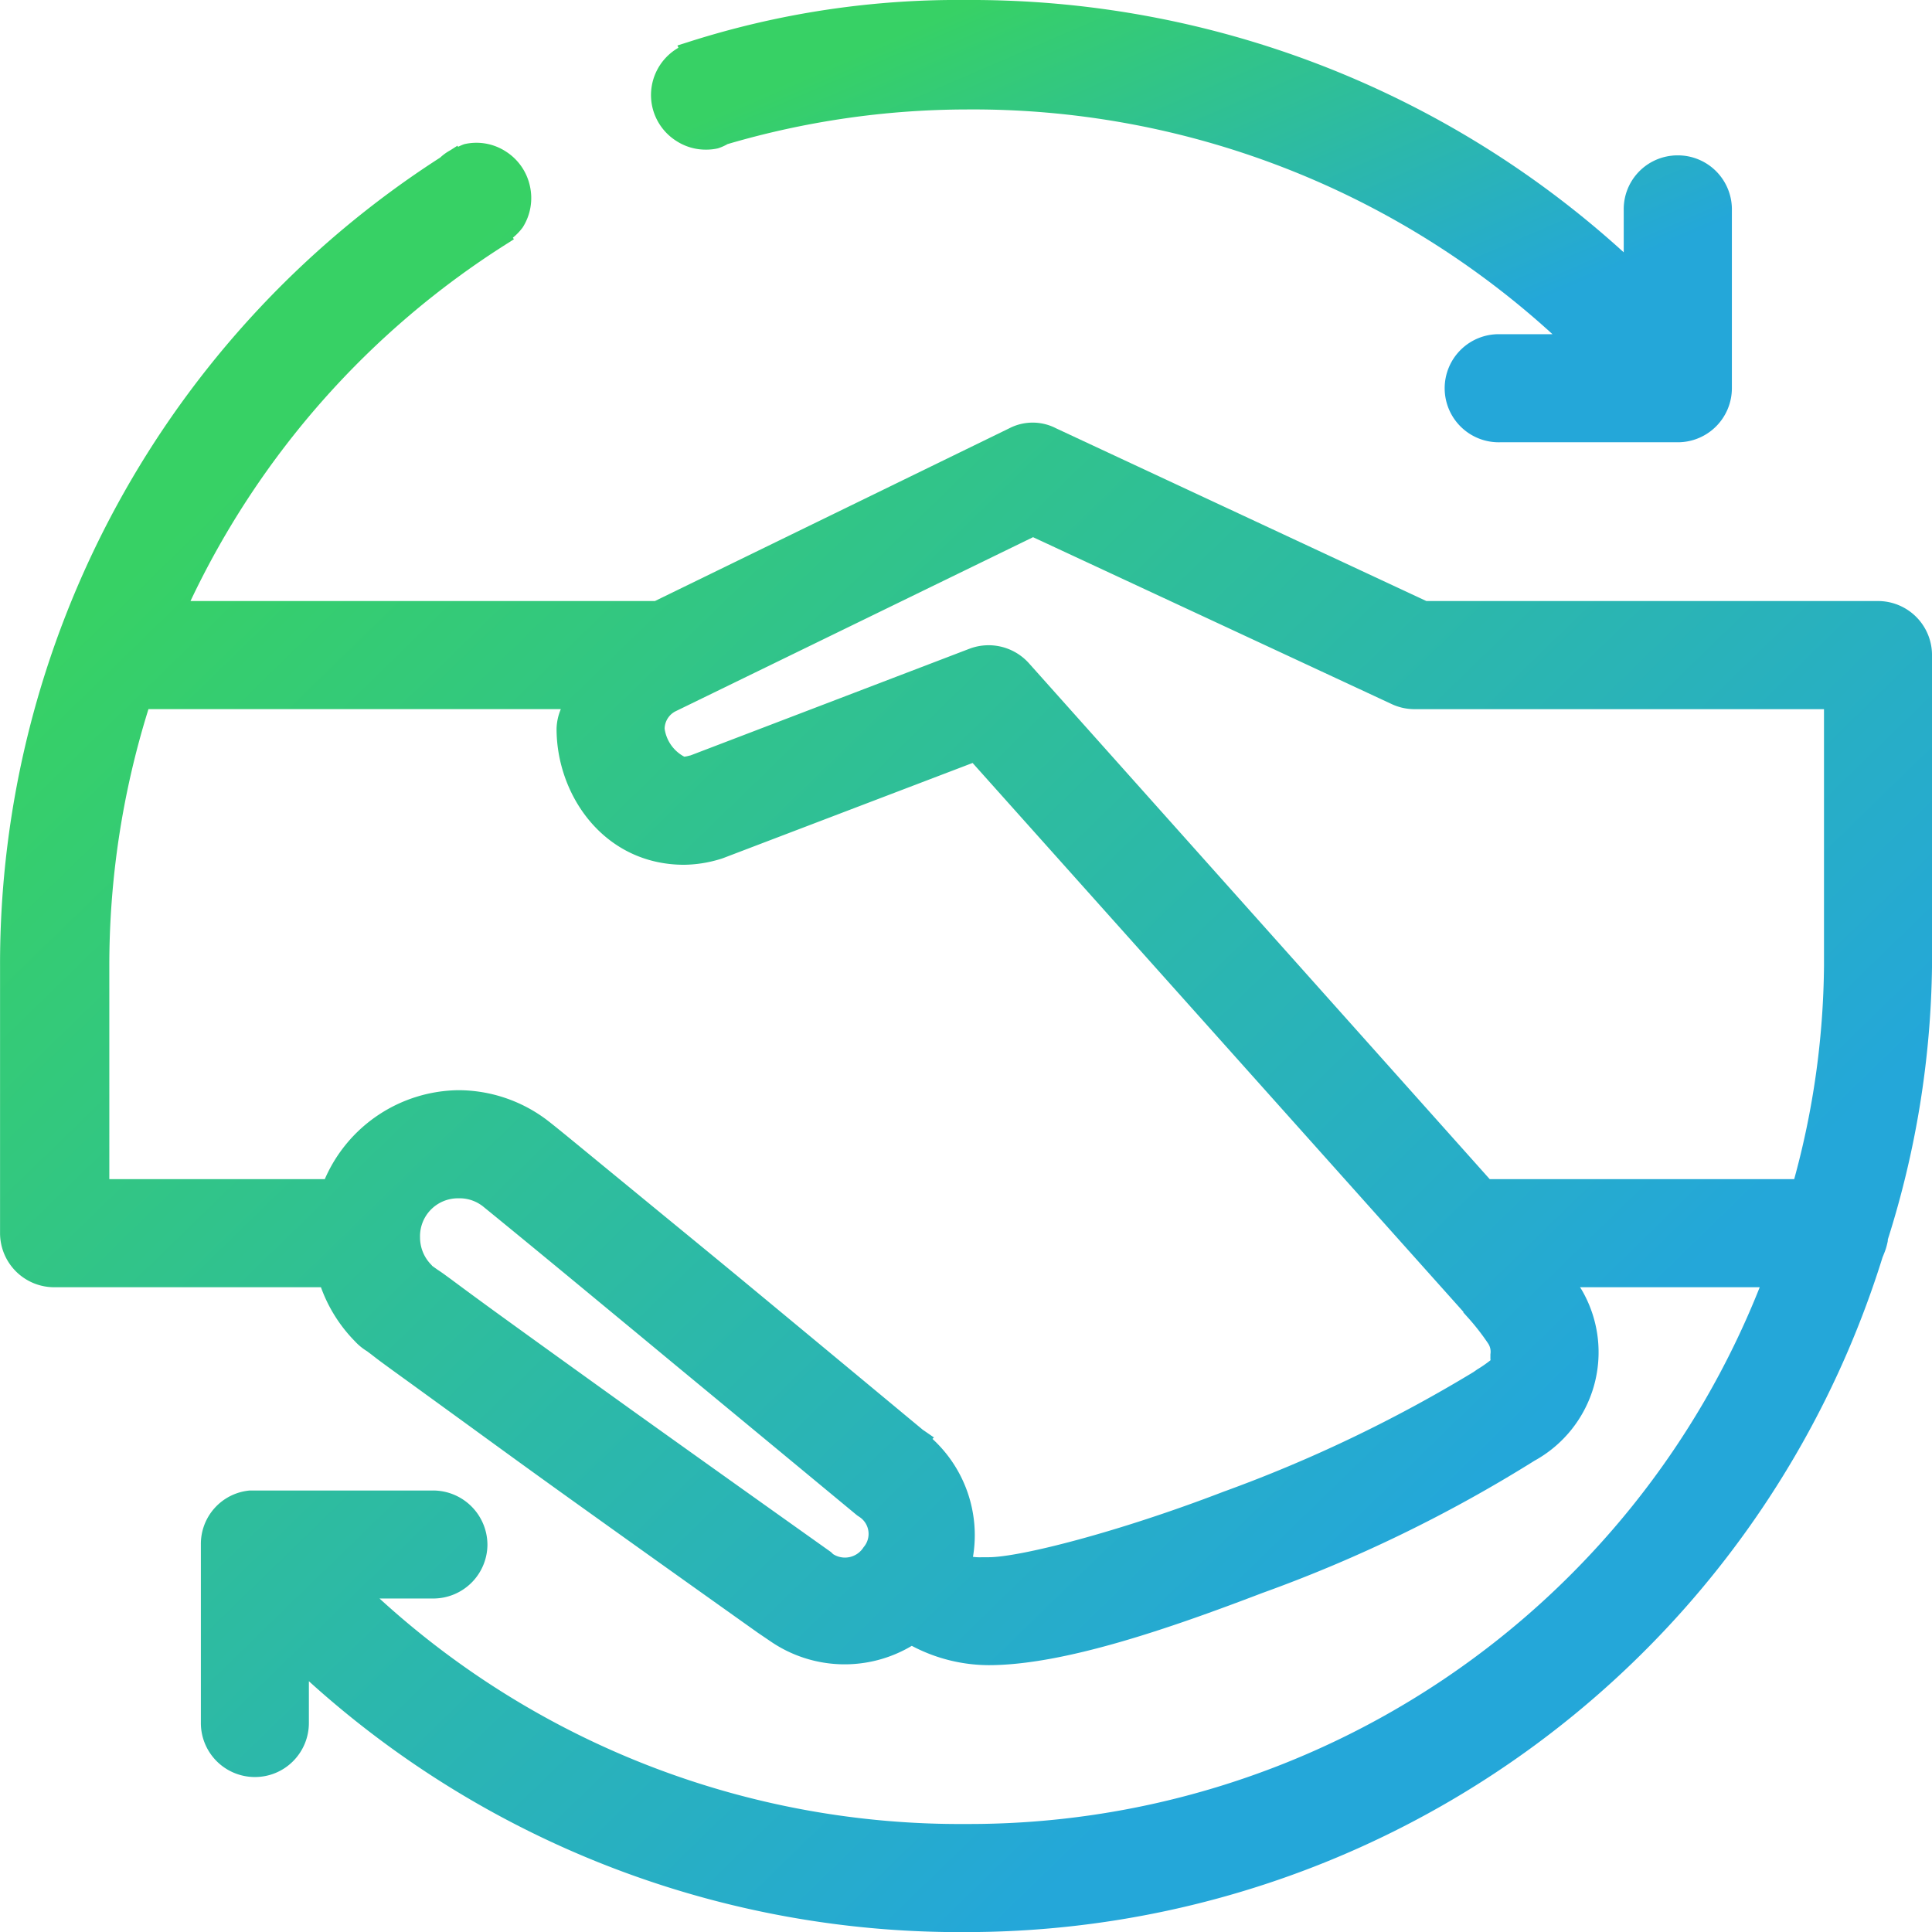
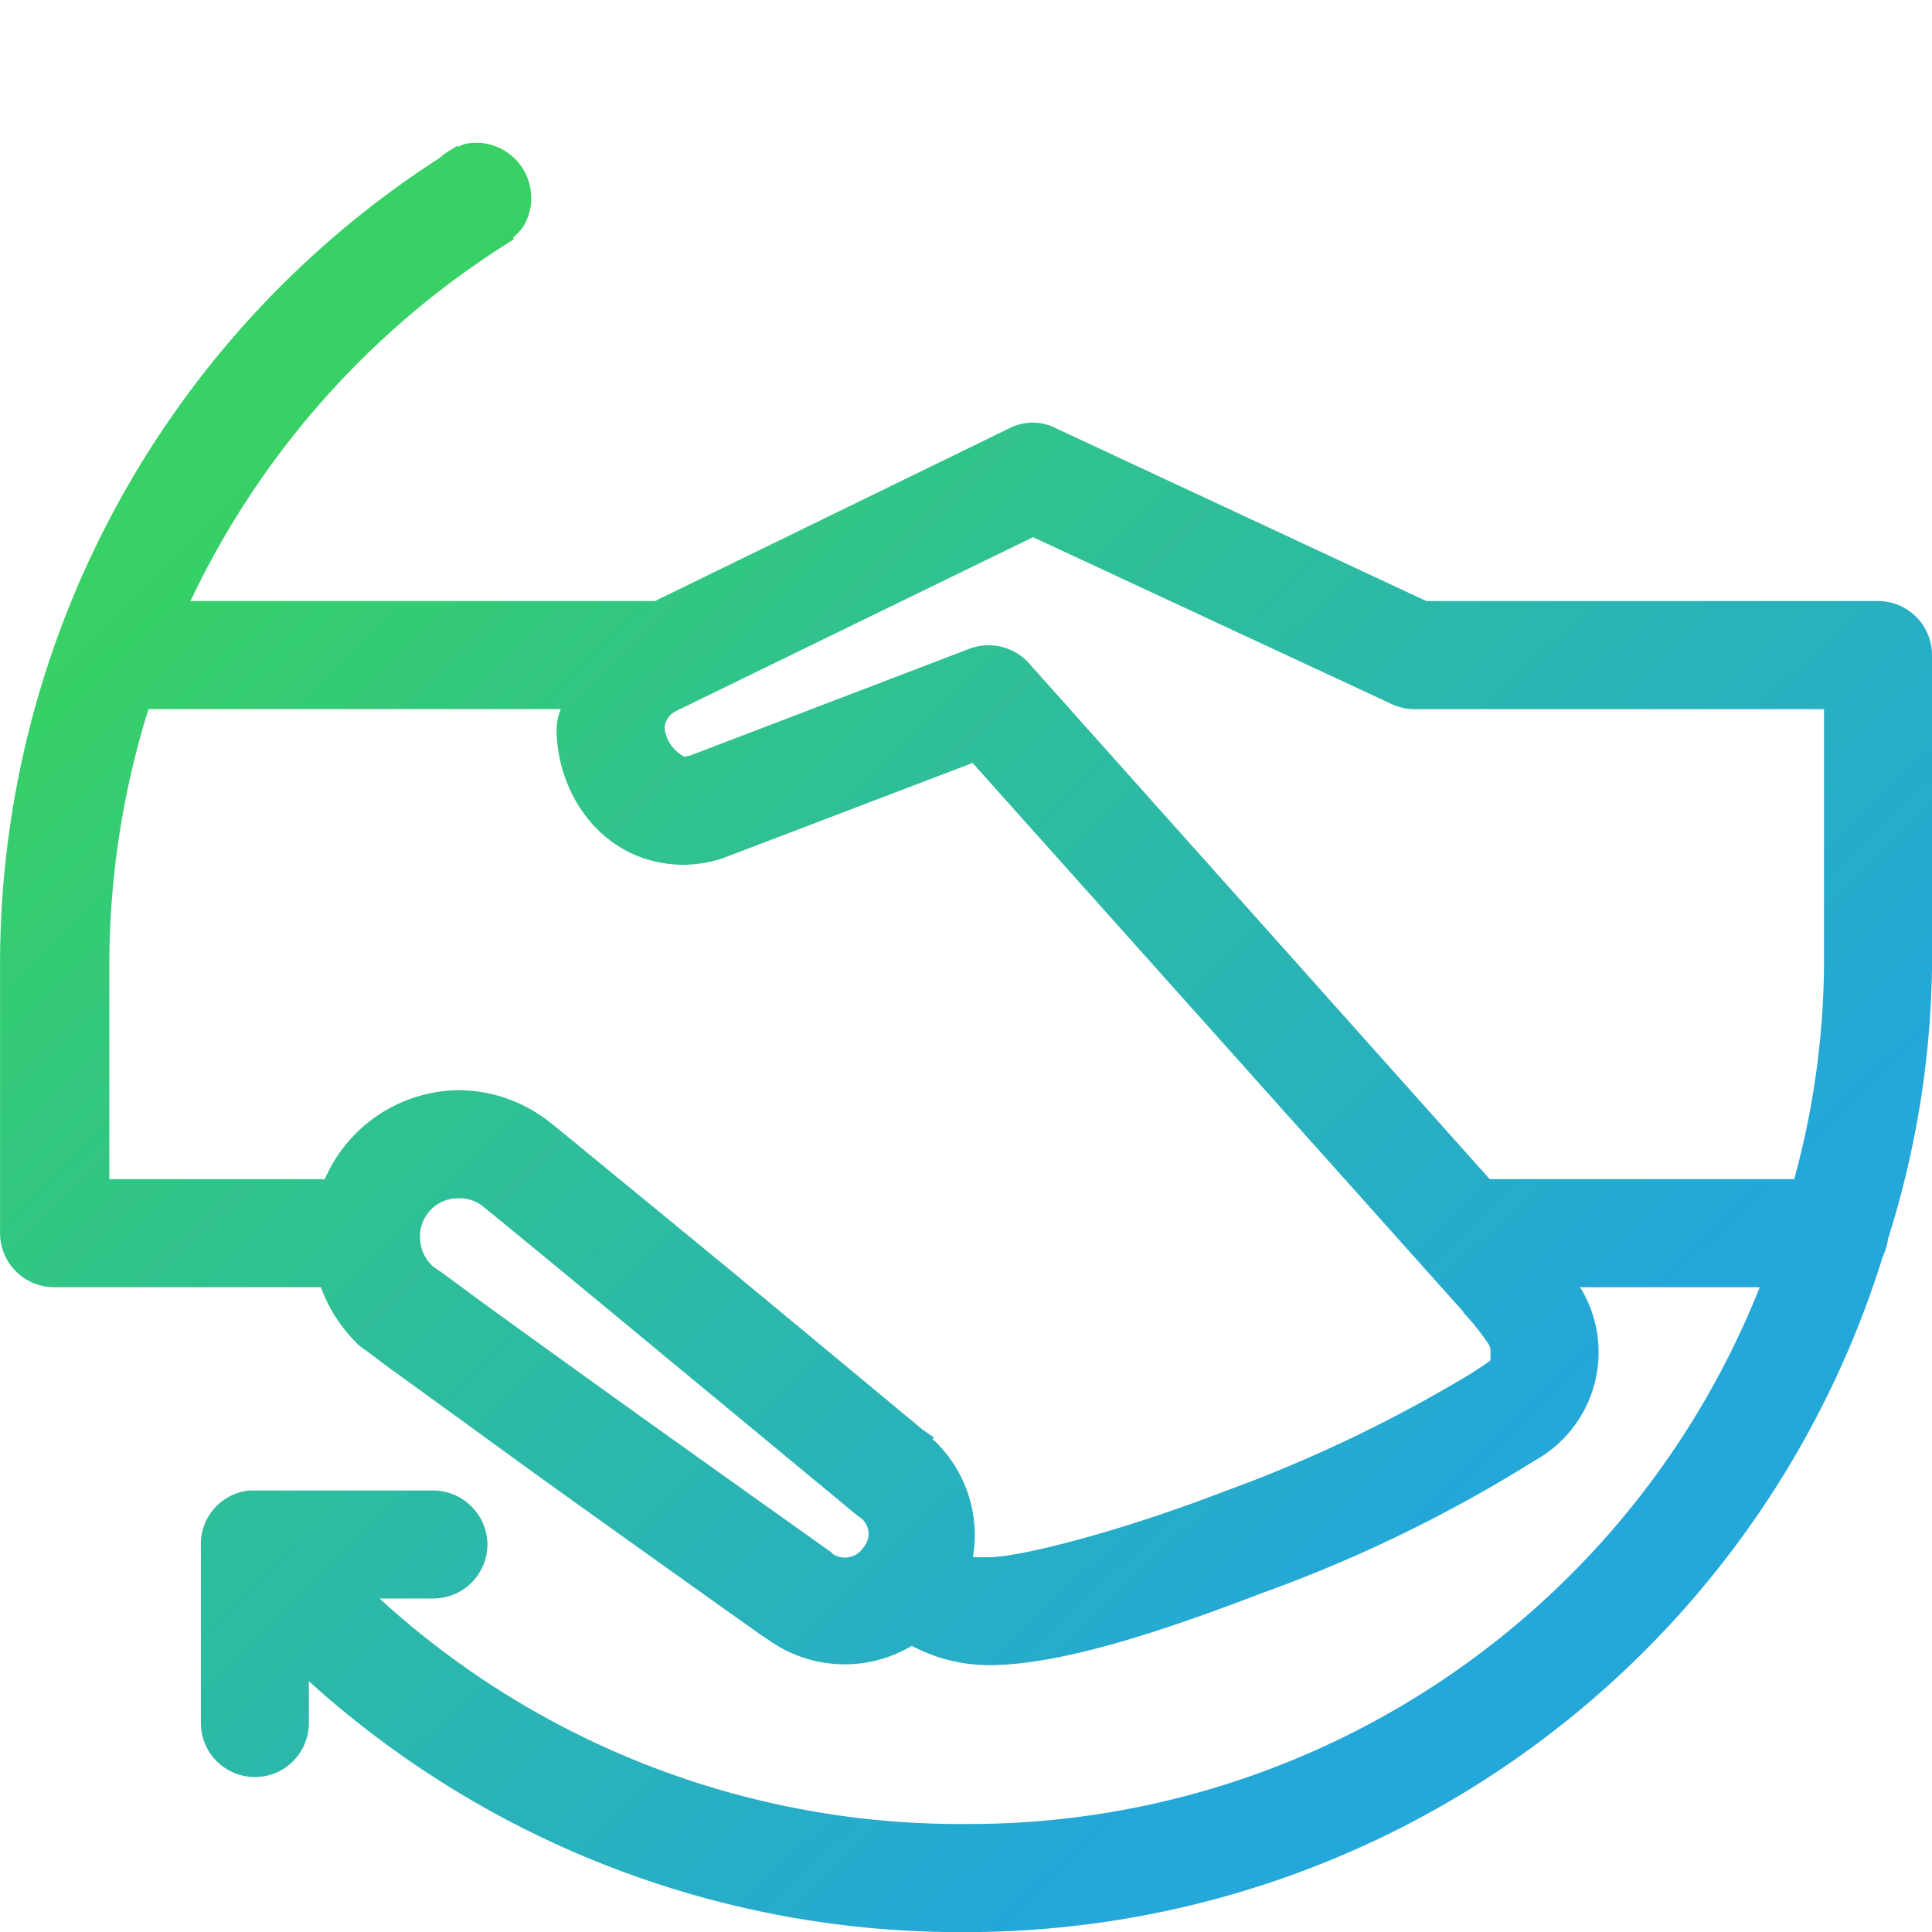
<svg xmlns="http://www.w3.org/2000/svg" width="107.597" height="107.601" viewBox="0 0 107.597 107.601">
  <defs>
    <linearGradient id="linear-gradient" x1="0.212" y1="0.095" x2="0.824" y2="0.68" gradientUnits="objectBoundingBox">
      <stop offset="0" stop-color="#37d165" />
      <stop offset="1" stop-color="#24a7d9" />
    </linearGradient>
  </defs>
  <g id="Grupo_64" data-name="Grupo 64" transform="translate(28.656 -3.347)">
    <path id="Trazado_53" data-name="Trazado 53" d="M75.936,30.737H50.781L30.155,21.116a2.834,2.834,0,0,0-2.6,0L7.818,30.737H-18.047A47.636,47.636,0,0,1-.483,10.874l.447-.285L-.091,10.5a3.145,3.145,0,0,0,.545-.57,3.045,3.045,0,0,0,.4-2.312A3.044,3.044,0,0,0-.487,5.7,3,3,0,0,0-2.8,5.293a2.72,2.72,0,0,0-.345.149l-.034-.064-.4.255a2.818,2.818,0,0,0-.566.409,53.4,53.4,0,0,0-24.508,45.04V65.943a3.017,3.017,0,0,0,3.044,3.01h14.827a8.3,8.3,0,0,0,1.9,3.018,3.145,3.145,0,0,0,.673.549l.226.17c.17.132.366.285.592.451.451.332,1.017.741,1.665,1.209L-2.5,76.692c1.707,1.243,3.618,2.631,5.53,4,4.538,3.252,9.008,6.428,10.528,7.509l.715.485h0a7.3,7.3,0,0,0,7.85.238A9.217,9.217,0,0,0,26.4,90c4.176,0,10.051-2.035,15.244-4.019A79.142,79.142,0,0,0,56.8,78.616a6.895,6.895,0,0,0,2.695-9.408c-.051-.089-.1-.175-.158-.255H69.346A47.376,47.376,0,0,1,25.162,98.846,47.9,47.9,0,0,1-7.52,86.288h3a3.017,3.017,0,0,0,3.01-2.963,3.032,3.032,0,0,0-3.048-3.052h-9.876c-.1,0-.192,0-.311,0a2.986,2.986,0,0,0-2.724,3.005v9.9a3.009,3.009,0,0,0,2.963,3.052h.047a2.989,2.989,0,0,0,2.094-.851,3.014,3.014,0,0,0,.911-2.192V90.894a53.984,53.984,0,0,0,36.619,13.972A53.477,53.477,0,0,0,76.187,67.284c.034-.077.064-.157.081-.2a3.235,3.235,0,0,0,.187-.6.616.616,0,0,0,.026-.192,52.344,52.344,0,0,0,2.461-15.206V33.747A3.011,3.011,0,0,0,75.936,30.737ZM23.276,77.4l.081-.081-.524-.362-.1-.068c-.089-.077-.545-.451-1.256-1.043-1.784-1.481-5.189-4.308-8.706-7.22-1.524-1.26-3.057-2.516-4.474-3.678L4.753,62.039c-1.528-1.256-2.5-2.056-2.95-2.4a8.207,8.207,0,0,0-4.93-1.66,8.22,8.22,0,0,0-7.441,4.955h-12V51.082a47.876,47.876,0,0,1,2.18-14.325H2.578a2.991,2.991,0,0,0-.238,1.09c0,3.725,2.661,7.578,7.109,7.578a7.133,7.133,0,0,0,1.928-.294c.094-.026.183-.055.272-.089l13.861-5.287,27.335,30.57-.009.026.213.238a13,13,0,0,1,1.171,1.494.834.834,0,0,1,.128.6l0,.162a.723.723,0,0,0,.009.17h0a6.85,6.85,0,0,1-.749.519l-.2.14a78.421,78.421,0,0,1-13.938,6.671C33.608,82.6,28.12,83.989,26.4,83.989l-.345,0a2.889,2.889,0,0,1-.524-.021A7.281,7.281,0,0,0,23.276,77.4ZM-4.616,67.723a2.162,2.162,0,0,1-.647-1.545A2.111,2.111,0,0,1-3.126,64a2.1,2.1,0,0,1,1.3.4l.026.017c.2.162,1.741,1.418,3.6,2.95,1.418,1.166,3.116,2.576,4.9,4.048l2.26,1.873c5.113,4.223,10.1,8.357,10.123,8.374l.115.077a1.129,1.129,0,0,1,.243,1.69h0a1.223,1.223,0,0,1-1.7.387l-.119-.115s-5.492-3.9-11.068-7.888c-2.784-2-5.594-4.019-7.735-5.572-.907-.66-1.7-1.243-2.312-1.7l-.315-.23c-.183-.136-.345-.247-.49-.341-.106-.077-.2-.14-.277-.2l-.03-.021.009,0ZM25.319,33.4,9.806,39.332l-.111.026a1.323,1.323,0,0,1-.243.047,2.1,2.1,0,0,1-1.094-1.558,1.111,1.111,0,0,1,.6-.966l19.919-9.7,19.97,9.293a3,3,0,0,0,1.273.285H72.926V51.082a46.227,46.227,0,0,1-1.66,11.852H54.31L28.652,34.207A3.014,3.014,0,0,0,25.319,33.4Z" transform="translate(0 6.083)" fill="url(#linear-gradient)" />
-     <path id="Trazado_54" data-name="Trazado 54" d="M-18.723,11.2a3,3,0,0,0,1.643.481,2.976,2.976,0,0,0,.668-.072,2.874,2.874,0,0,0,.549-.243h.009A47.5,47.5,0,0,1-2.576,9.443,47.872,47.872,0,0,1,30.067,21.959H27.108a3.01,3.01,0,1,0,.034,6.019h9.906a3.012,3.012,0,0,0,3.01-3.01V15.075A3.009,3.009,0,0,0,37.117,12c-.136,0-.268,0-.4.017a2.994,2.994,0,0,0-2.682,3.044V17.4A53.984,53.984,0,0,0-2.576,3.347,49.247,49.247,0,0,0-18.1,5.7l-.566.179.055.128a3.036,3.036,0,0,0-1.46,3.269A3.037,3.037,0,0,0-18.723,11.2Z" transform="translate(27.738)" fill="url(#linear-gradient)" />
  </g>
</svg>